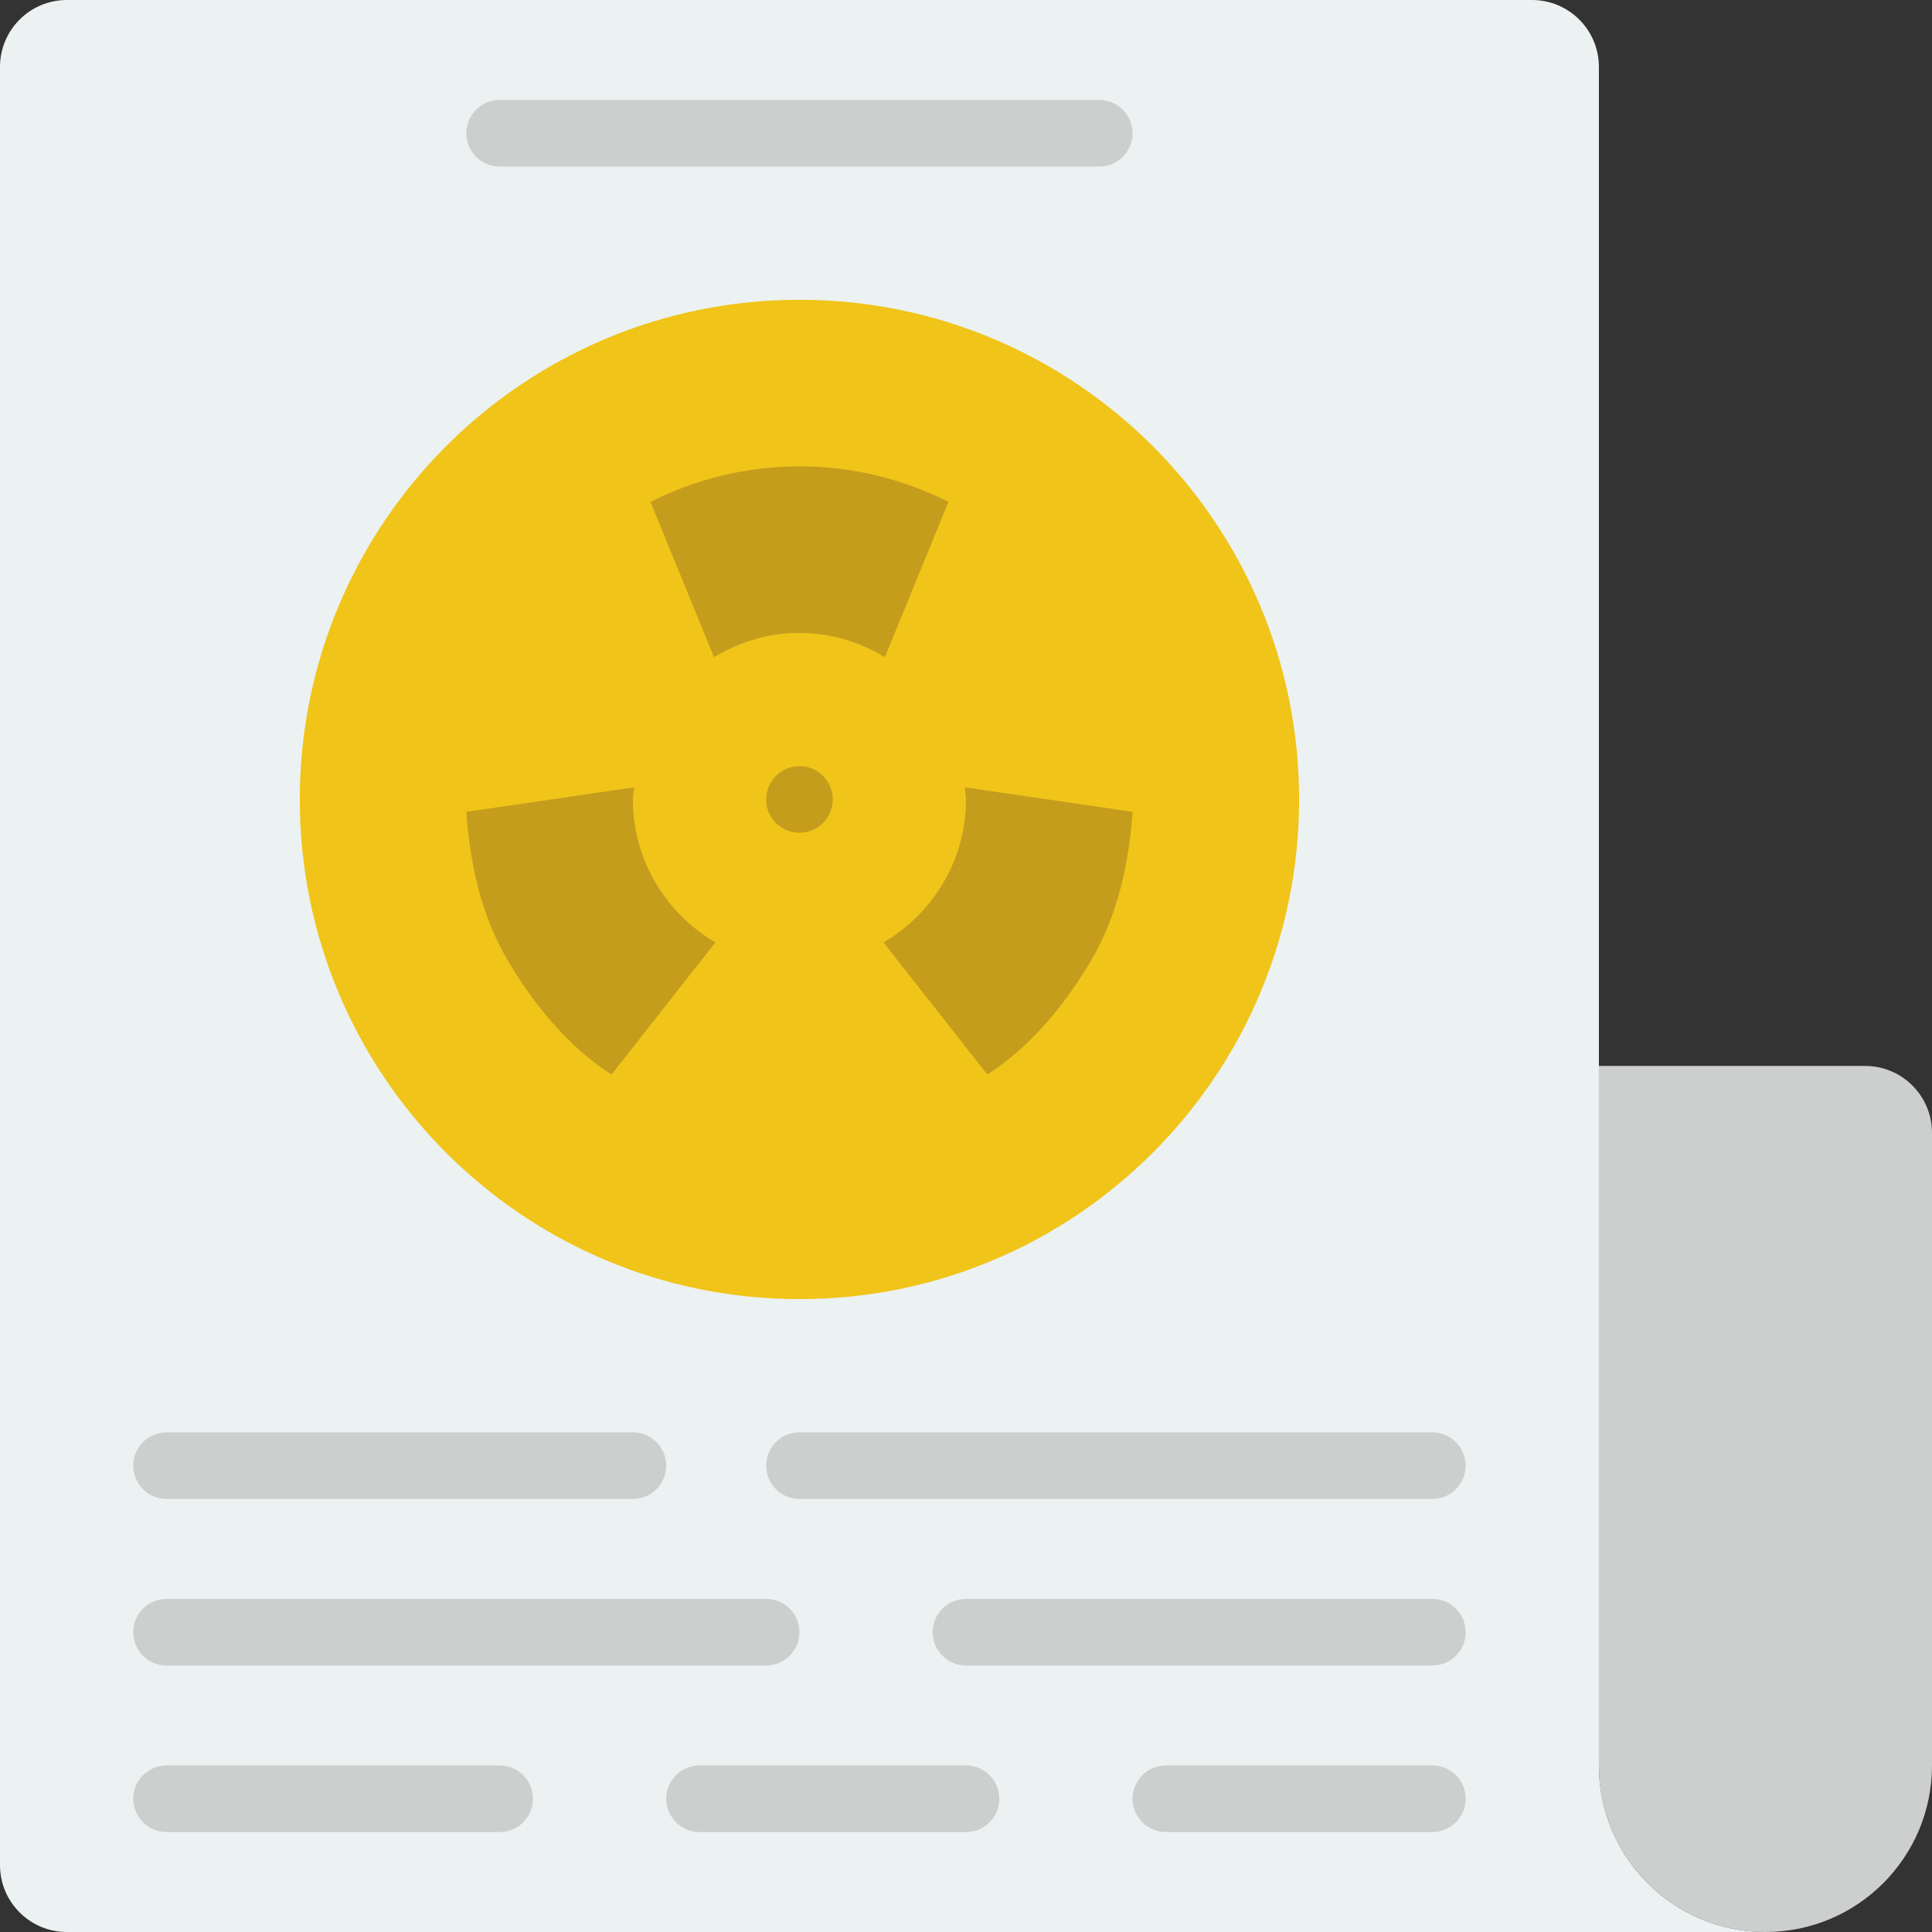
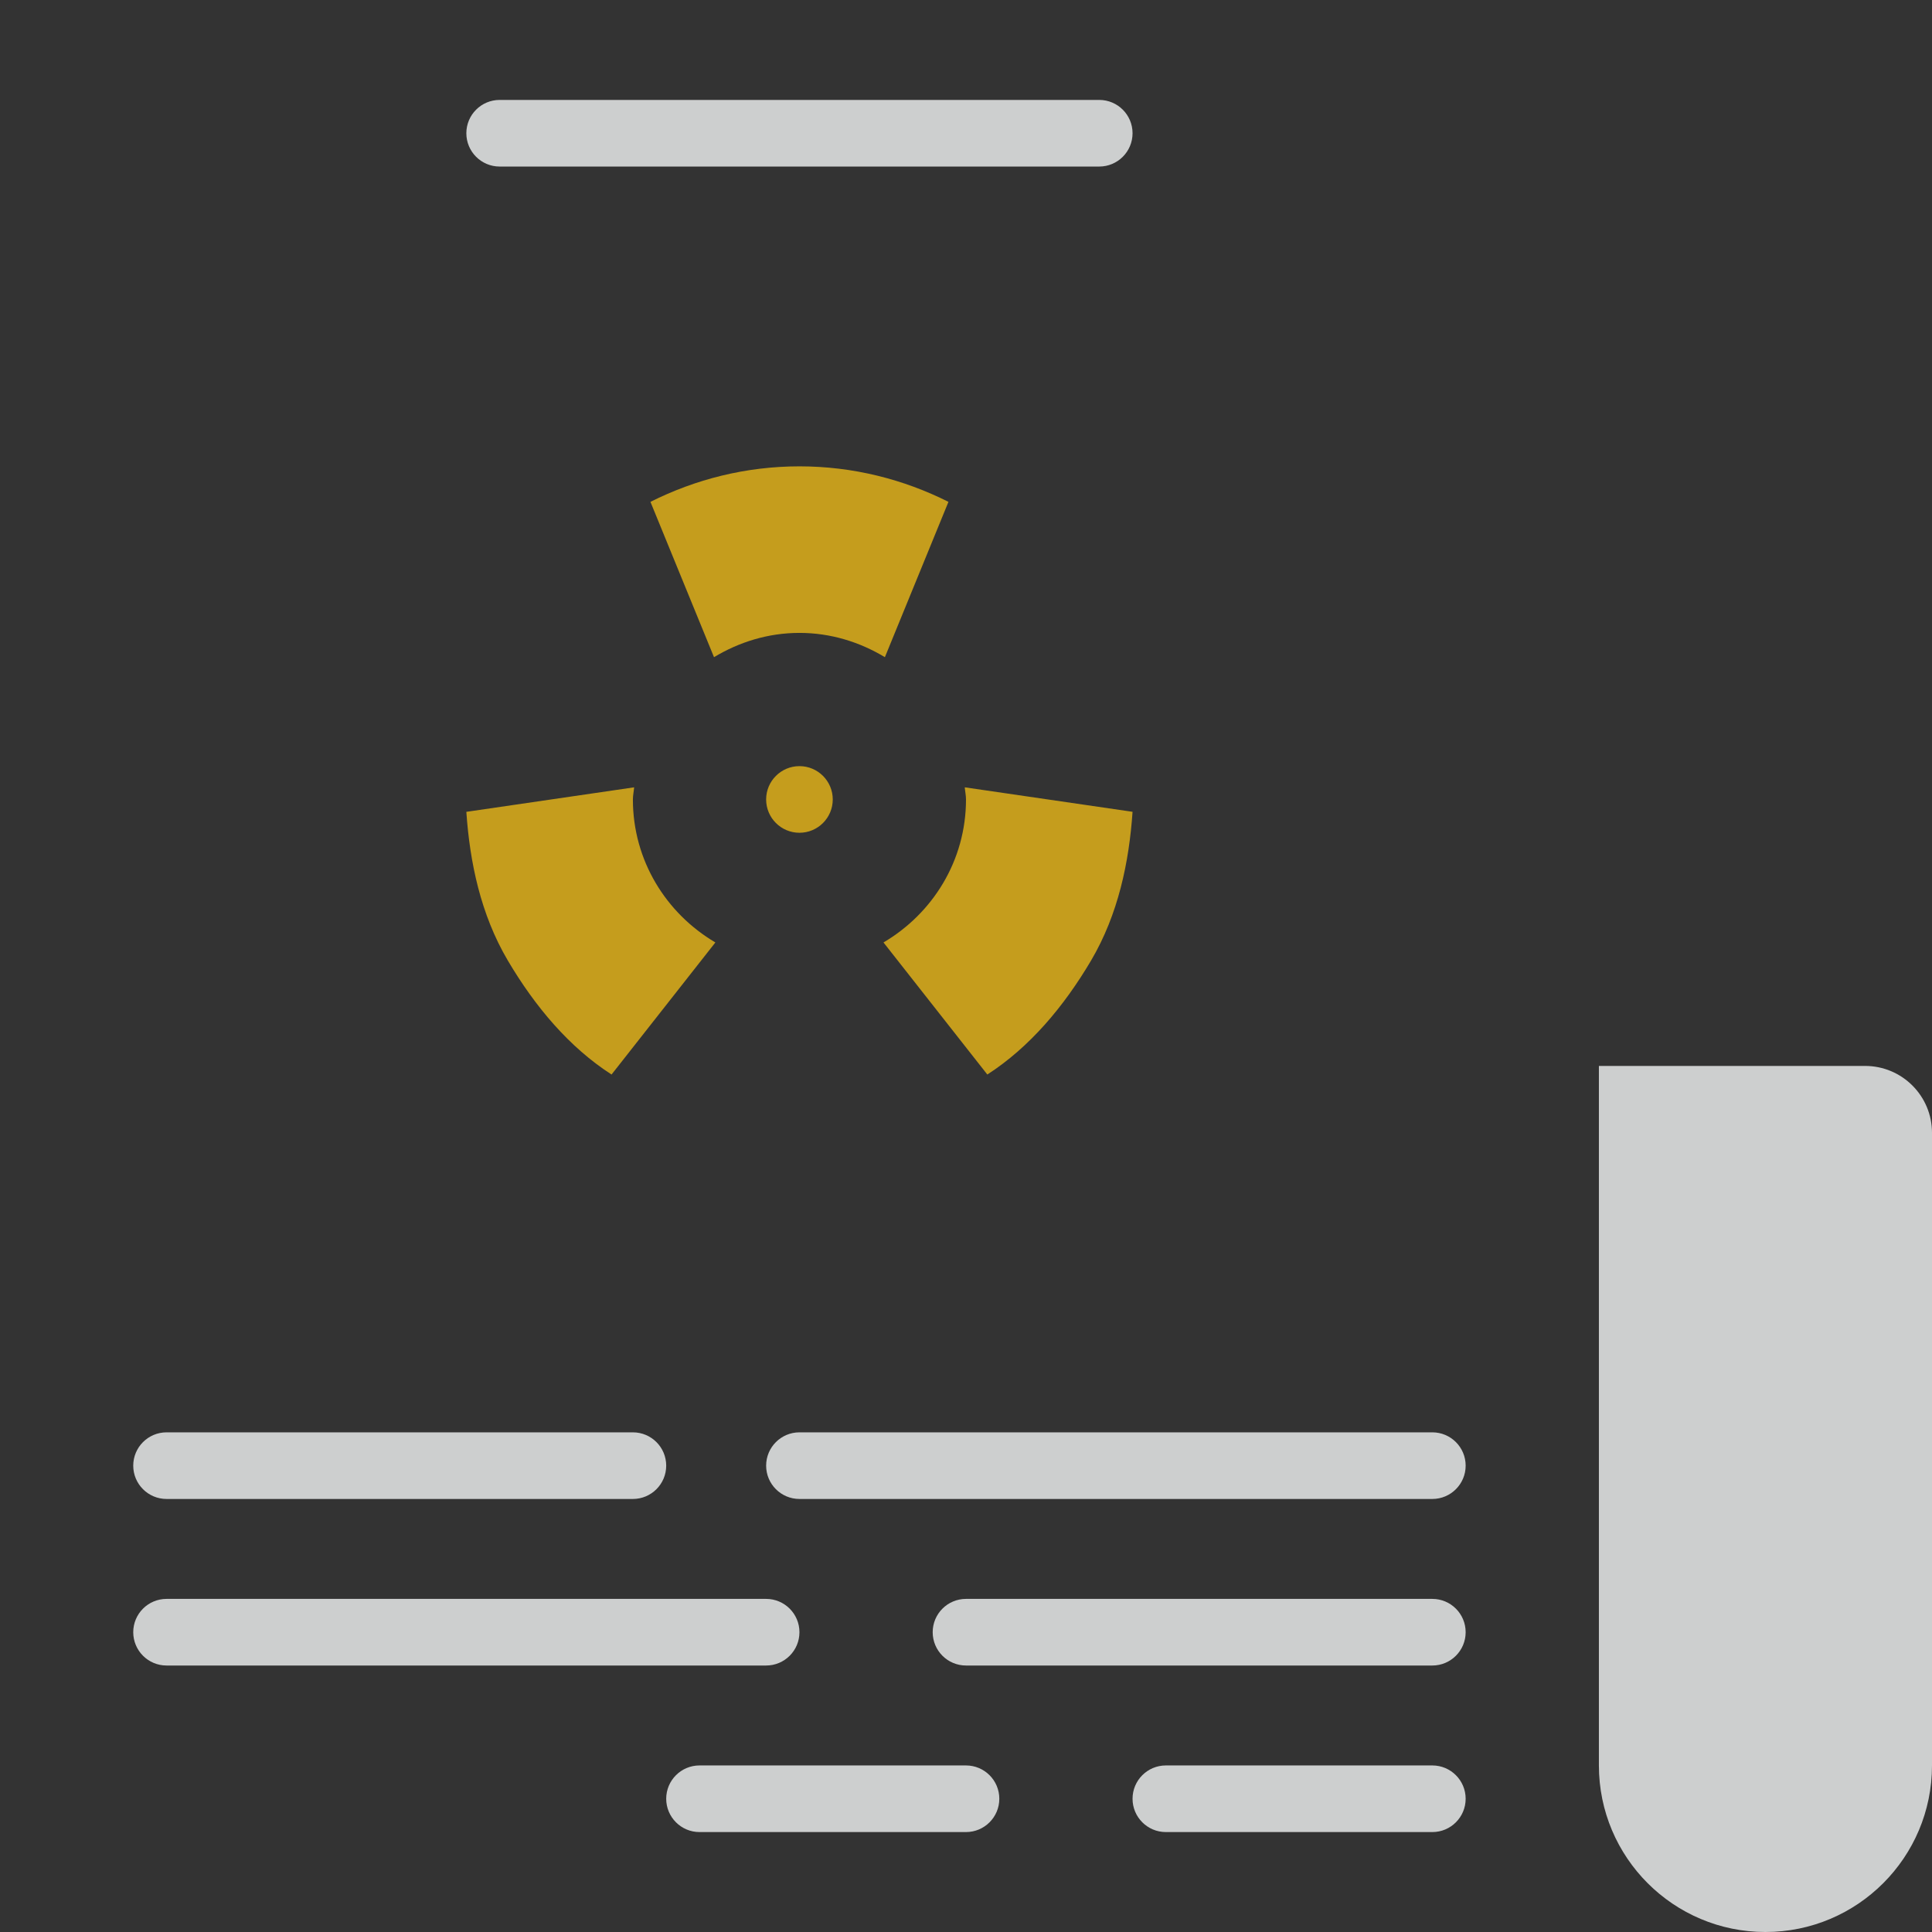
<svg xmlns="http://www.w3.org/2000/svg" height="800px" width="800px" version="1.1" id="Layer_1" viewBox="0 0 512 512" xml:space="preserve">
  <rect x="0" y="0" width="512" height="512" fill="#333333" stroke="none" />
  <path style="fill:#CDCFCF;" d="M467.862,512L467.862,512c-24.373,0-44.138-19.765-44.138-44.138V282.483h70.541  c9.799,0,17.735,7.936,17.735,17.735v167.645C512,492.235,492.235,512,467.862,512" />
-   <path style="fill:#ECF1F1;" d="M423.724,467.862v-44.138V211.862V17.735C423.724,7.936,415.788,0,405.99,0H17.735  C7.936,0,0,7.936,0,17.735v476.531C0,504.064,7.936,512,17.735,512h450.127C443.489,512,423.724,492.235,423.724,467.862" />
  <path style="fill:#CDCFCF;" d="M291.31,44.138H132.414c-4.873,0-8.828-3.955-8.828-8.828s3.955-8.828,8.828-8.828H291.31  c4.873,0,8.828,3.955,8.828,8.828S296.183,44.138,291.31,44.138" />
-   <path style="fill:#F0C419;" d="M344.276,211.862c0,73.128-59.286,132.414-132.414,132.414S79.448,284.99,79.448,211.862  S138.734,79.448,211.862,79.448S344.276,138.734,344.276,211.862" />
  <g>
    <path style="fill:#C59D1D;" d="M211.862,167.724c8.316,0,16.004,2.436,22.643,6.435l16.843-41.163   c-11.891-5.967-25.273-9.41-39.486-9.41c-14.212,0-27.595,3.443-39.486,9.41l16.843,41.163   C195.858,170.161,203.546,167.724,211.862,167.724" />
    <path style="fill:#C59D1D;" d="M255.673,208.649c0.079,1.077,0.327,2.11,0.327,3.213c0,16.207-8.836,30.226-21.866,37.897   l27.516,35.001c11.185-7.212,20.259-17.964,27.489-30.199c7.221-12.244,10.09-26.147,10.999-39.424L255.673,208.649z" />
    <path style="fill:#C59D1D;" d="M167.724,211.862c0-1.103,0.247-2.127,0.327-3.213l-44.465,6.497   c0.909,13.277,3.769,27.18,10.999,39.415c7.23,12.244,16.296,22.996,27.48,30.199l27.516-35.001   C176.561,242.088,167.724,228.07,167.724,211.862" />
    <path style="fill:#C59D1D;" d="M220.69,211.862c0,4.873-3.955,8.828-8.828,8.828c-4.873,0-8.828-3.955-8.828-8.828   c0-4.873,3.955-8.828,8.828-8.828C216.735,203.034,220.69,206.989,220.69,211.862" />
  </g>
  <g>
    <path style="fill:#CDCFCF;" d="M167.724,397.241H44.138c-4.873,0-8.828-3.955-8.828-8.828s3.955-8.828,8.828-8.828h123.586   c4.873,0,8.828,3.955,8.828,8.828S172.597,397.241,167.724,397.241" />
    <path style="fill:#CDCFCF;" d="M379.586,441.379H256c-4.873,0-8.828-3.955-8.828-8.828s3.955-8.828,8.828-8.828h123.586   c4.873,0,8.828,3.955,8.828,8.828S384.459,441.379,379.586,441.379" />
    <path style="fill:#CDCFCF;" d="M203.034,441.379H44.138c-4.873,0-8.828-3.955-8.828-8.828s3.955-8.828,8.828-8.828h158.897   c4.873,0,8.828,3.955,8.828,8.828S207.907,441.379,203.034,441.379" />
-     <path style="fill:#CDCFCF;" d="M132.414,485.517H44.138c-4.873,0-8.828-3.955-8.828-8.828c0-4.873,3.955-8.828,8.828-8.828h88.276   c4.873,0,8.828,3.955,8.828,8.828C141.241,481.562,137.287,485.517,132.414,485.517" />
    <path style="fill:#CDCFCF;" d="M256,485.517h-70.621c-4.873,0-8.828-3.955-8.828-8.828c0-4.873,3.955-8.828,8.828-8.828H256   c4.873,0,8.828,3.955,8.828,8.828C264.828,481.562,260.873,485.517,256,485.517" />
    <path style="fill:#CDCFCF;" d="M379.586,485.517h-70.621c-4.873,0-8.828-3.955-8.828-8.828c0-4.873,3.955-8.828,8.828-8.828h70.621   c4.873,0,8.828,3.955,8.828,8.828C388.414,481.562,384.459,485.517,379.586,485.517" />
    <path style="fill:#CDCFCF;" d="M379.586,397.241H211.862c-4.873,0-8.828-3.955-8.828-8.828s3.955-8.828,8.828-8.828h167.724   c4.873,0,8.828,3.955,8.828,8.828S384.459,397.241,379.586,397.241" />
  </g>
</svg>